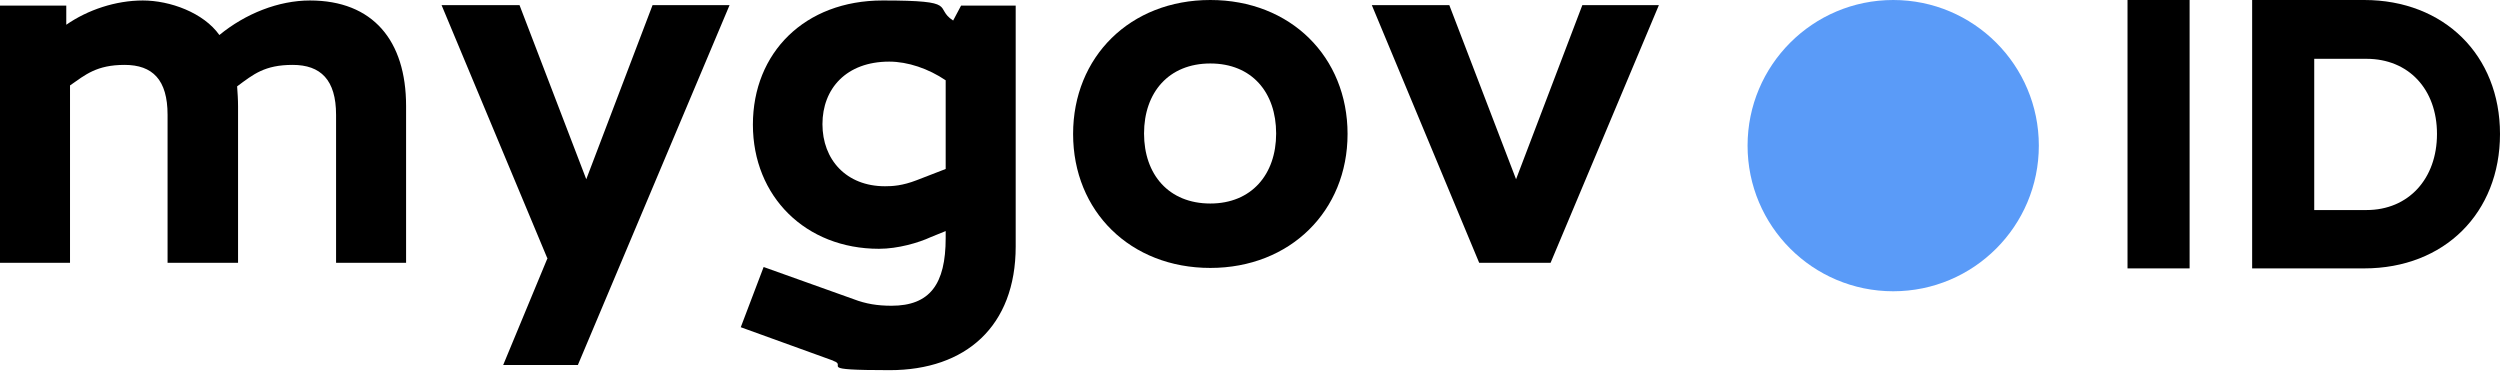
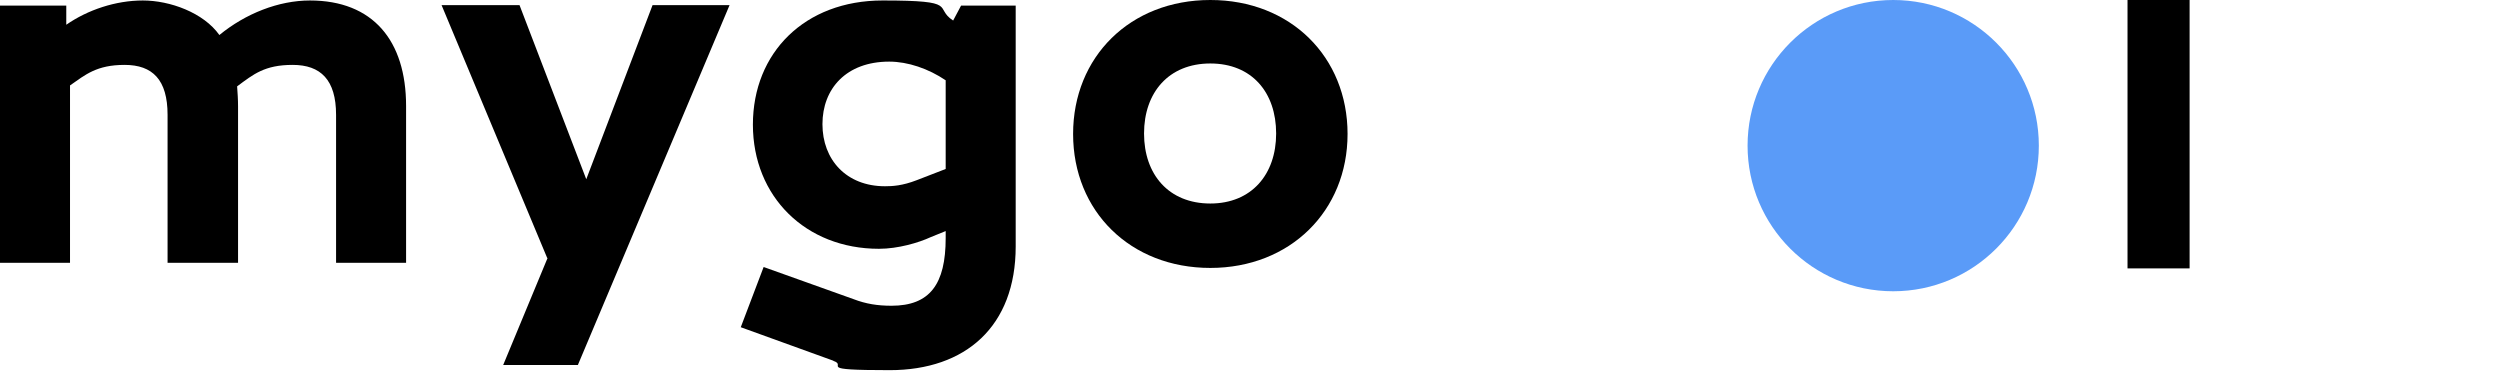
<svg xmlns="http://www.w3.org/2000/svg" width="350" height="52" viewBox="0 0 350 52" fill="none">
  <path d="M0.131 0.786H9.279V3.465C12.285 1.374 16.206 0.067 19.996 0.067C23.787 0.067 28.492 1.766 30.713 4.903C34.373 1.897 39.013 0.067 43.391 0.067C52.213 0.067 56.852 5.687 56.852 14.835V36.792H47.05V16.077C47.05 11.176 44.894 9.085 40.973 9.085C37.052 9.085 35.484 10.392 33.197 12.091C33.262 13.006 33.327 13.921 33.327 14.901V36.792H23.46V16.077C23.46 11.176 21.369 9.085 17.448 9.085C13.527 9.085 11.959 10.457 9.802 11.96V36.792H0V0.786H0.131Z" fill="black" />
  <path d="M76.588 36.071L61.82 0.718H72.733L82.077 25.093L91.357 0.718H102.139L80.901 51.101H70.445L76.653 36.136L76.588 36.071Z" fill="black" />
  <path d="M116.711 50.515L103.707 45.81L106.909 37.38L119.521 41.889C121.22 42.542 122.854 42.804 124.815 42.804C130.173 42.804 132.395 39.798 132.395 33.328V32.348L130.304 33.198C128.605 33.982 125.729 34.831 123.05 34.831C112.791 34.831 105.406 27.512 105.406 17.449C105.406 7.385 112.66 0.066 123.573 0.066C134.486 0.066 130.631 1.047 133.44 2.876L134.551 0.785H142.197V34.505C142.197 45.679 135.205 51.822 124.553 51.822C113.902 51.822 118.803 51.234 116.646 50.515H116.711ZM123.9 26.075C124.945 26.075 126.318 26.009 128.343 25.225L132.395 23.657V11.241C129.977 9.607 127.102 8.627 124.488 8.627C118.476 8.627 115.143 12.417 115.143 17.384C115.143 22.35 118.476 26.075 123.9 26.075Z" fill="black" />
  <path d="M150.234 18.755C150.234 7.972 158.206 0 169.446 0C180.686 0 188.658 7.972 188.658 18.755C188.658 29.537 180.62 37.51 169.446 37.51C158.271 37.51 150.234 29.602 150.234 18.755ZM169.446 28.492C175.196 28.492 178.66 24.44 178.66 18.689C178.66 12.939 175.262 8.887 169.446 8.887C163.63 8.887 160.166 12.939 160.166 18.689C160.166 24.44 163.63 28.492 169.446 28.492Z" fill="black" />
-   <path d="M191.99 0.718H202.903L212.248 25.093L221.527 0.718H232.244L217.083 36.79H207.085L192.055 0.718H191.99Z" fill="black" />
  <path d="M265.049 40.777C276.309 40.777 285.437 31.649 285.437 20.389C285.437 9.128 276.309 0 265.049 0C253.788 0 244.66 9.128 244.66 20.389C244.66 31.649 253.788 40.777 265.049 40.777Z" fill="#5A9BF8" />
  <path d="M306.544 0H297.853V37.575H306.544V0Z" fill="black" />
-   <path d="M330.984 0H315.3V37.575H330.984C342.224 37.575 350 29.799 350 18.755C350 7.711 342.158 0 330.984 0ZM331.31 29.406H323.992V8.234H331.31C337.192 8.234 341.178 12.481 341.178 18.755C341.178 25.028 337.192 29.406 331.31 29.406Z" fill="black" />
</svg>